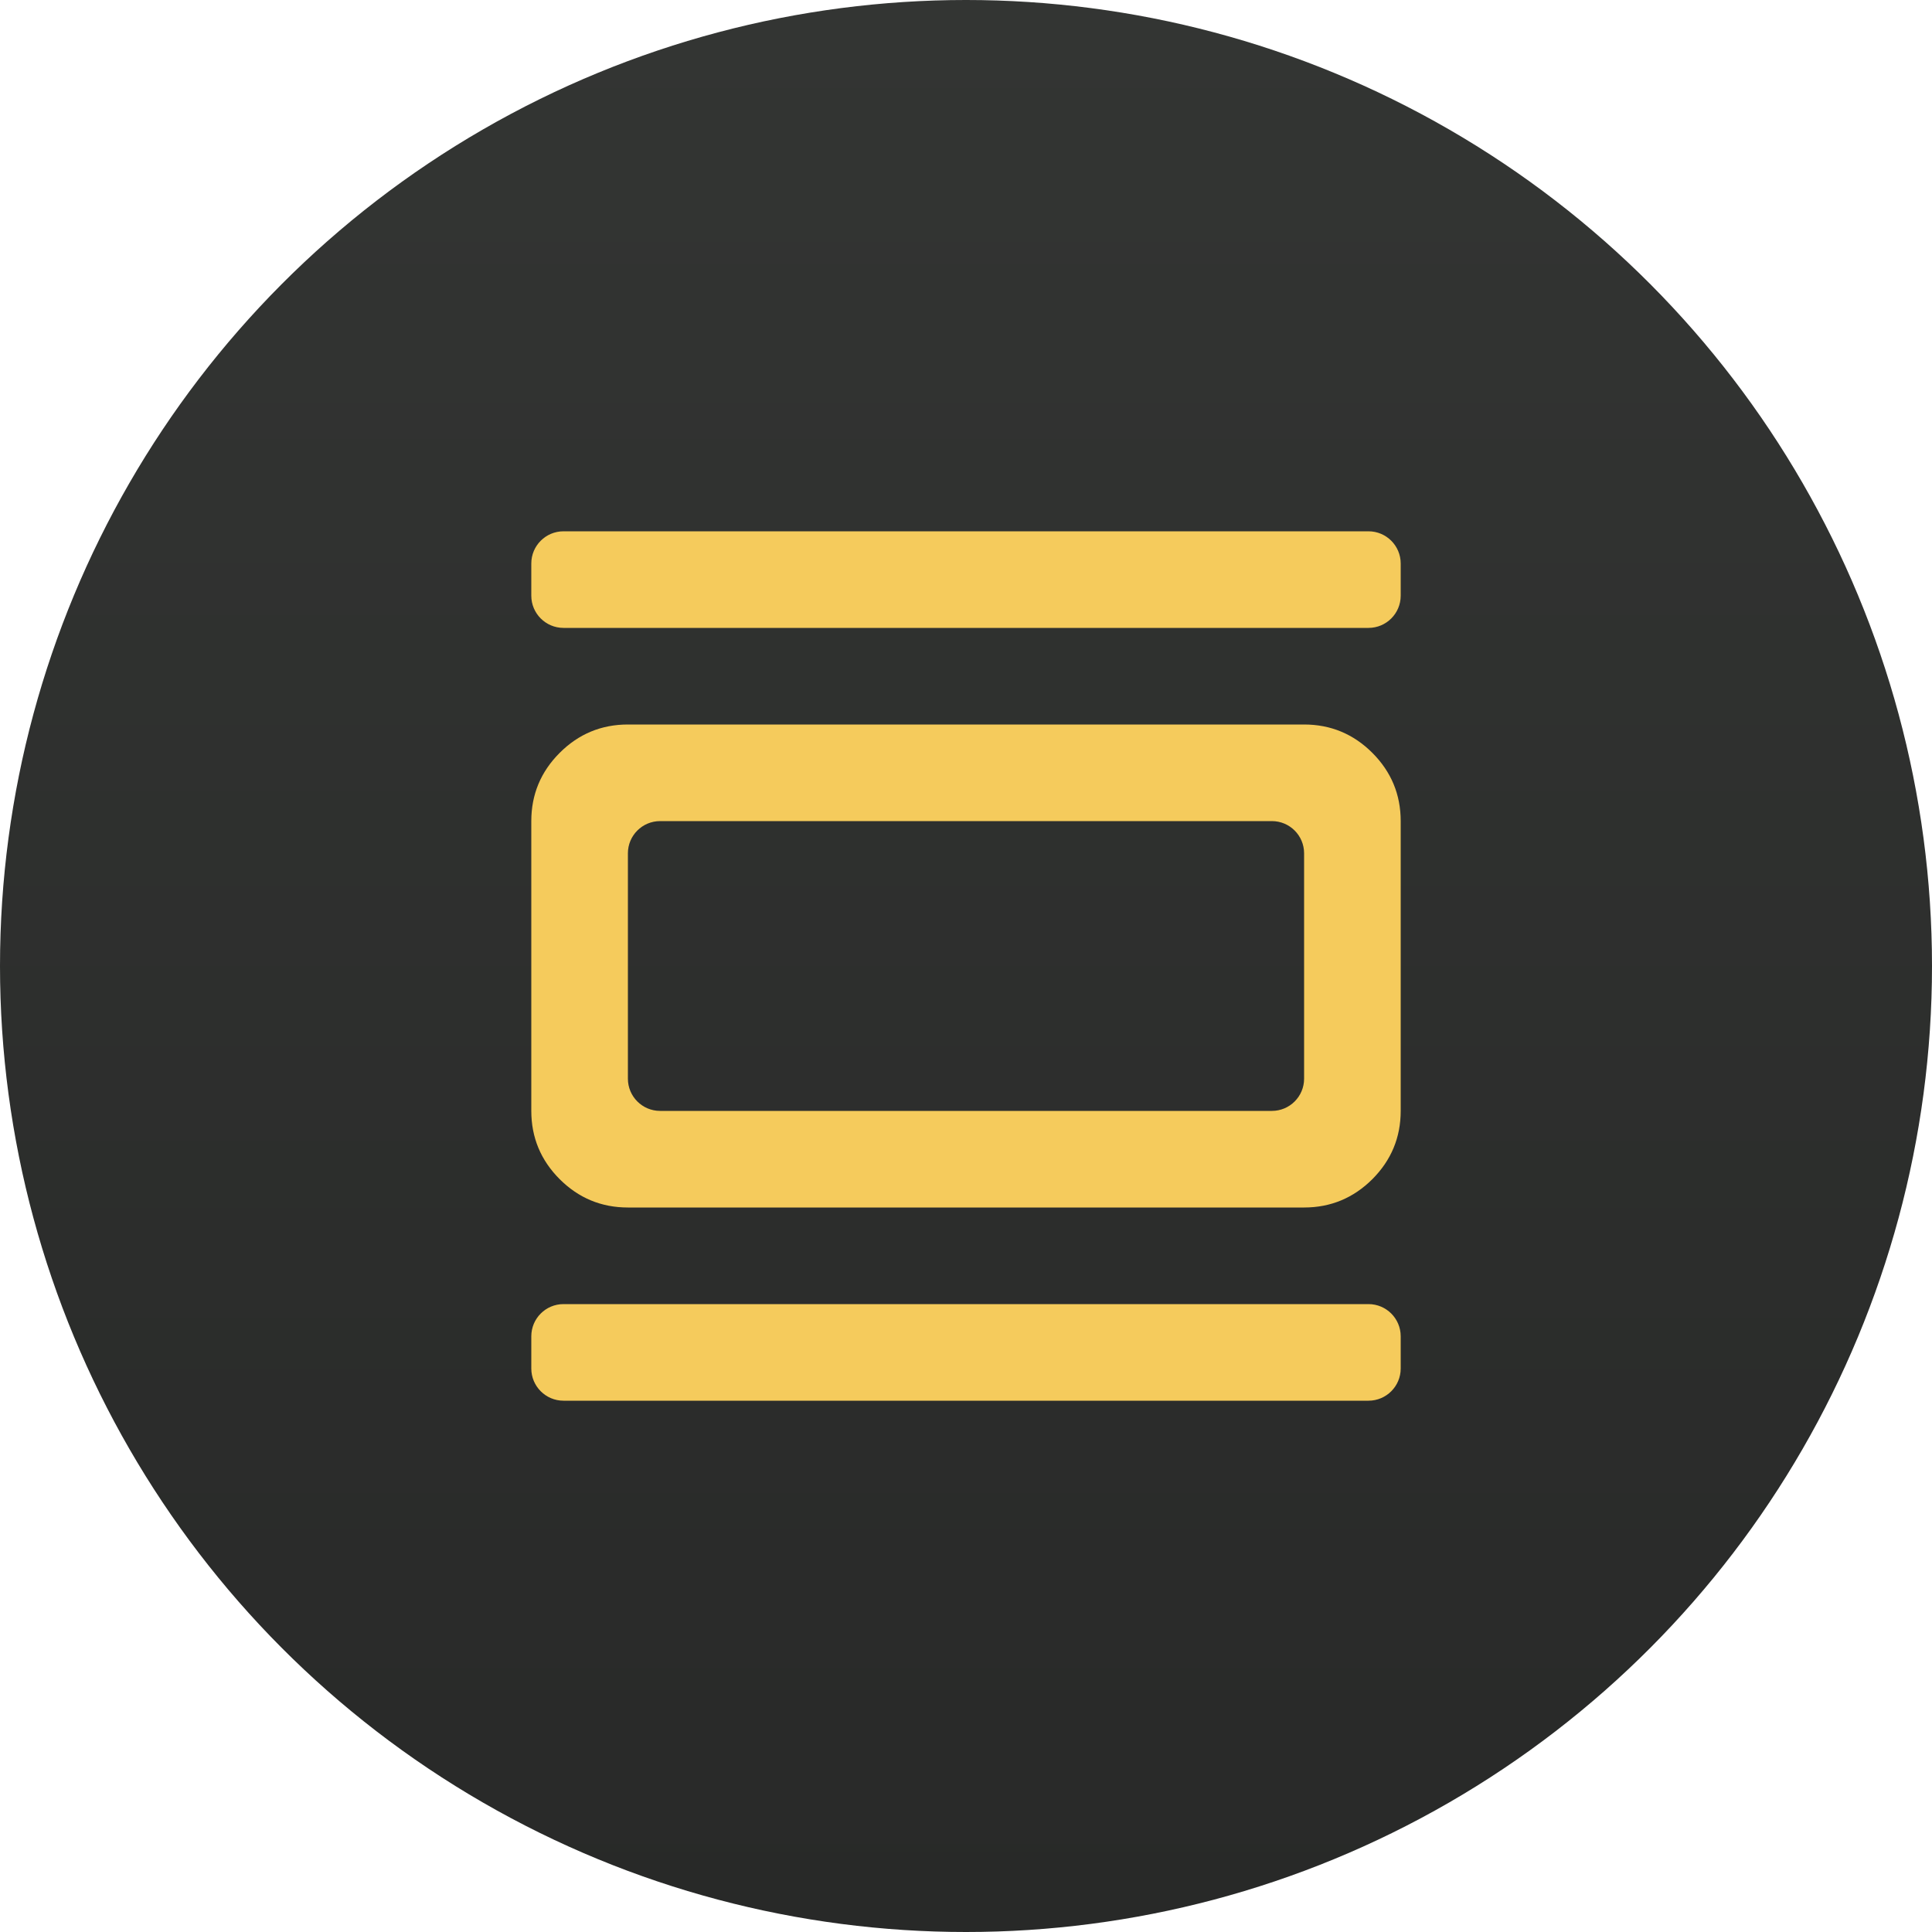
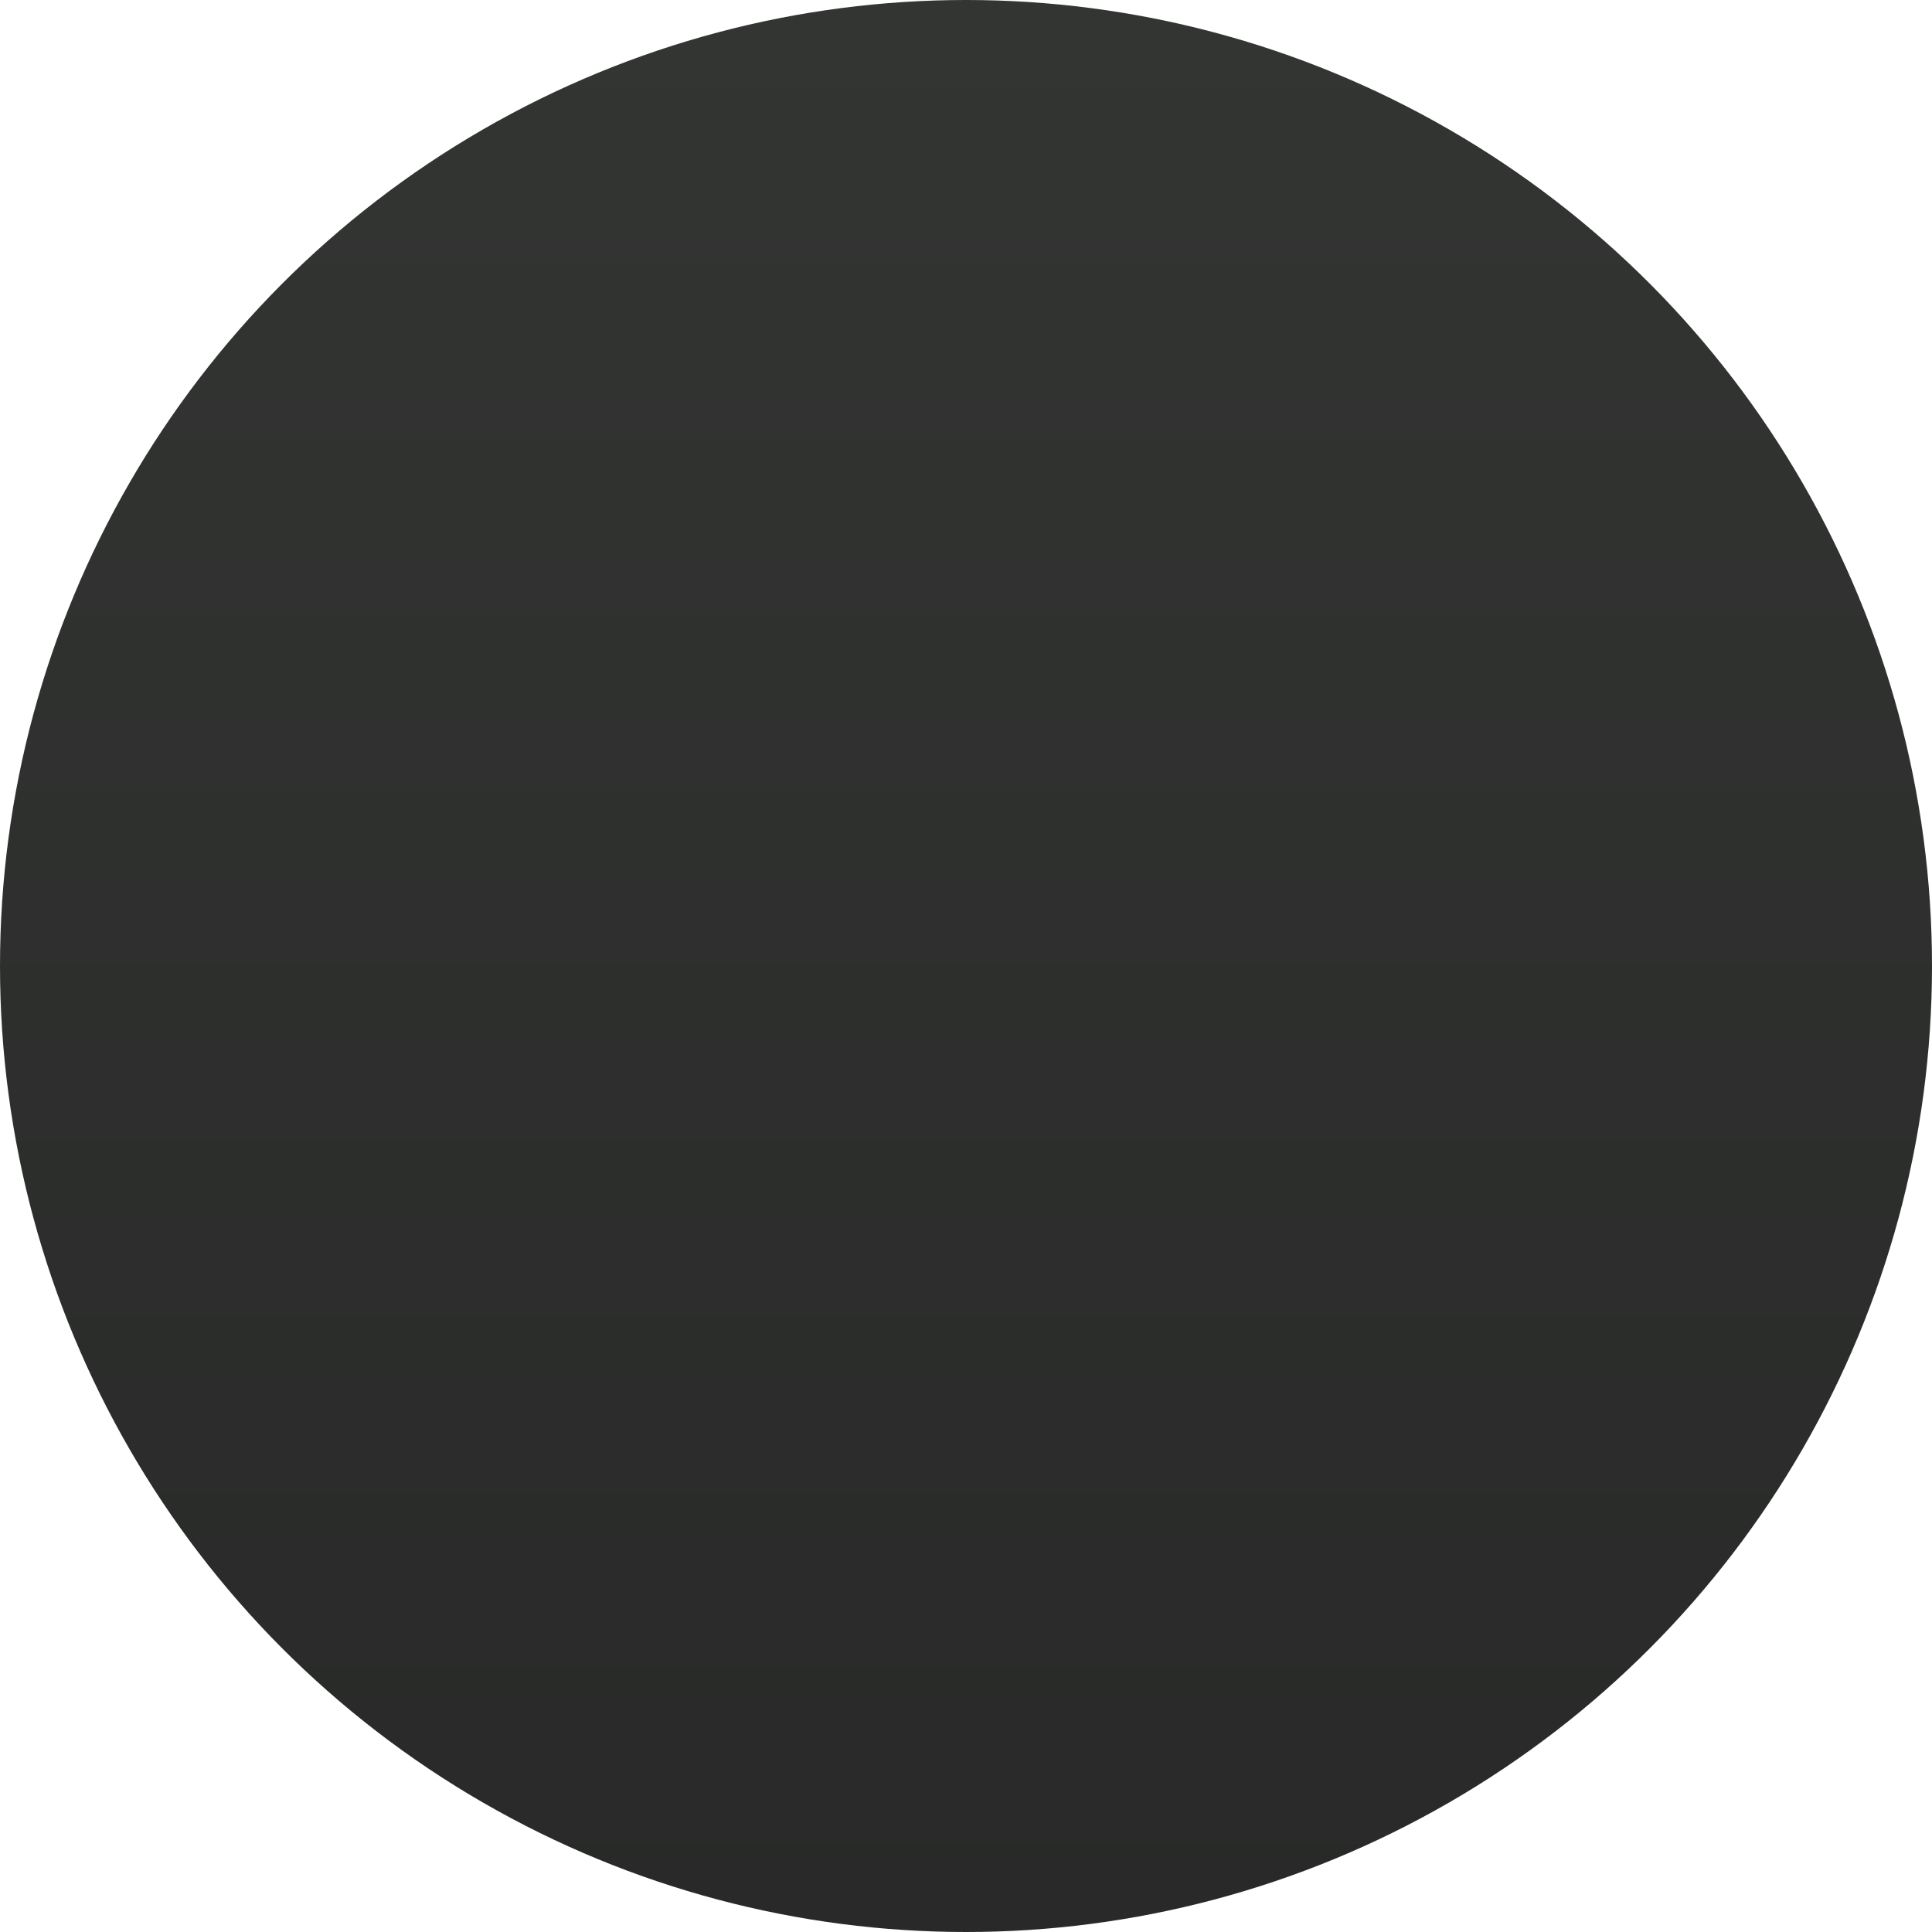
<svg xmlns="http://www.w3.org/2000/svg" width="60" height="60" viewBox="0 0 60 60" fill="none">
  <circle cx="30" cy="30" r="30" fill="url(#paint0_linear_61_117)" />
-   <path d="M19.5 37.5C18.675 37.5 17.968 37.206 17.381 36.62C16.794 36.032 16.5 35.325 16.5 34.5V25.5C16.5 24.675 16.794 23.968 17.381 23.381C17.968 22.794 18.675 22.5 19.5 22.5H40.5C41.325 22.5 42.032 22.794 42.62 23.381C43.206 23.968 43.5 24.675 43.5 25.5V34.5C43.5 35.325 43.206 36.032 42.62 36.62C42.032 37.206 41.325 37.5 40.5 37.5H19.5ZM19.5 33.5C19.5 34.052 19.948 34.5 20.5 34.5H39.5C40.052 34.5 40.5 34.052 40.5 33.5V26.5C40.5 25.948 40.052 25.5 39.5 25.5H20.5C19.948 25.5 19.5 25.948 19.5 26.5V33.5ZM17.5 19.5C16.948 19.5 16.5 19.052 16.5 18.5V17.5C16.5 16.948 16.948 16.5 17.5 16.5H42.5C43.052 16.5 43.5 16.948 43.5 17.5V18.5C43.5 19.052 43.052 19.5 42.5 19.5H17.5ZM17.5 43.5C16.948 43.5 16.5 43.052 16.5 42.5V41.5C16.5 40.948 16.948 40.5 17.5 40.5H42.5C43.052 40.5 43.5 40.948 43.5 41.5V42.5C43.5 43.052 43.052 43.5 42.5 43.5H17.5Z" fill="#F5CB5C" />
  <defs>
    <linearGradient id="paint0_linear_61_117" x1="30" y1="0" x2="30" y2="60" gradientUnits="userSpaceOnUse">
      <stop stop-color="#333533" />
      <stop offset="1" stop-color="#282928" />
    </linearGradient>
  </defs>
</svg>